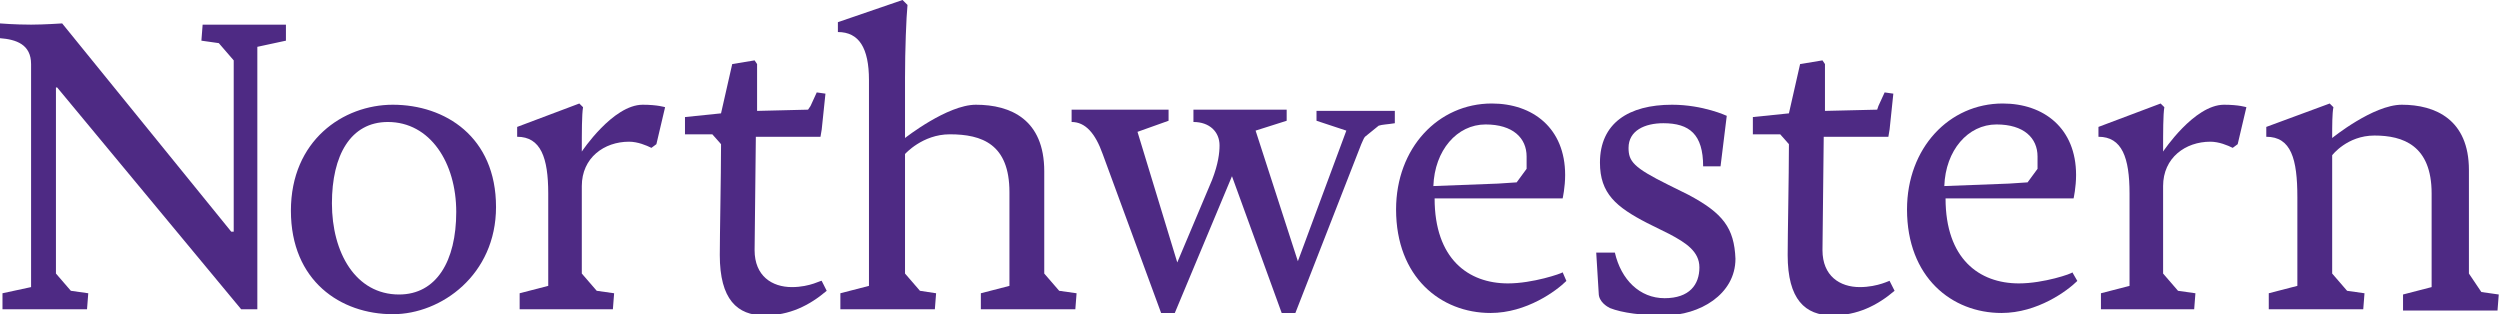
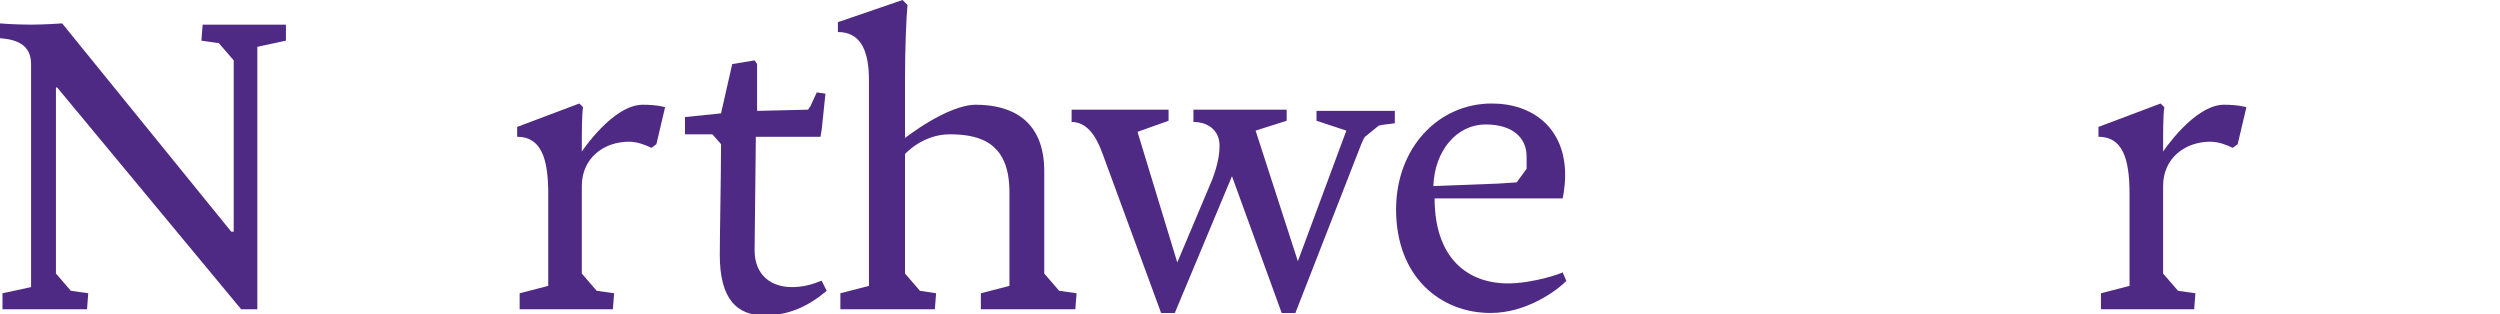
<svg xmlns="http://www.w3.org/2000/svg" width="366" height="46" viewBox="0 0 366 46" fill="none">
  <g clip-path="url(#clip0_14755_2557)">
    <path d="M41.86 5.953V3.608H29.666L29.484 5.953L32.032 6.314L34.216 8.839V33.012V33.914H33.852L9.1 3.427C9.1 3.427 6.37 3.608 4.55 3.608C2.184 3.608 0 3.427 0 3.427V5.592C2.366 5.773 4.55 6.494 4.55 9.38V42.031L0.364 42.933V45.278H12.74L12.922 42.933L10.374 42.573L8.19 40.047V12.808H8.372L35.308 45.278H37.674V39.506V6.855L41.86 5.953Z" fill="#4E2A84" />
    <path d="M152.879 40.047V30.847V25.075C152.879 17.498 147.965 15.333 142.869 15.333C138.683 15.333 132.495 20.204 132.495 20.204V11.365C132.495 7.396 132.677 2.525 132.859 0.722L132.131 0L122.667 3.247V4.69C125.761 4.69 127.217 7.035 127.217 11.726V27.42V41.851L123.031 42.933V45.278H136.863L137.045 42.933L134.679 42.572L132.495 40.047V30.847V22.549C132.495 22.549 135.043 19.663 139.047 19.663C143.779 19.663 147.783 21.106 147.783 28.141V31.388V41.851L143.597 42.933V45.278H157.429L157.611 42.933L155.063 42.572L152.879 40.047Z" fill="#4E2A84" />
    <path d="M85.176 22.188C85.176 19.302 85.176 16.776 85.358 15.694L84.812 15.153L75.712 18.58V20.023C79.17 20.023 80.262 23.09 80.262 28.322V31.388V41.851L76.076 42.933V45.278H89.726L89.908 42.933L87.36 42.573L85.176 40.047V30.847V27.239C85.176 23.09 88.452 20.745 92.092 20.745C93.366 20.745 94.64 21.286 95.368 21.647L96.096 21.106L97.37 15.694C97.37 15.694 96.278 15.333 94.094 15.333C89.726 15.333 85.176 22.188 85.176 22.188Z" fill="#4E2A84" />
-     <path d="M58.422 43.114C52.052 43.114 48.594 36.98 48.594 29.765C48.594 22.729 51.324 17.859 56.784 17.859C62.972 17.859 66.794 23.812 66.794 31.027C66.794 38.243 63.882 43.114 58.422 43.114ZM57.512 15.333C50.232 15.333 42.588 20.565 42.588 30.847C42.588 41.129 49.868 46 57.512 46C64.61 46 72.618 40.227 72.618 30.306C72.618 20.023 65.156 15.333 57.512 15.333Z" fill="#4E2A84" />
-     <path d="M361.45 40.047V30.847V24.894C361.45 17.498 356.536 15.333 351.622 15.333C347.436 15.333 341.43 20.204 341.43 20.204C341.43 18.4 341.43 16.596 341.612 15.694L341.066 15.153L331.784 18.58V20.023C335.424 20.023 336.334 23.271 336.334 28.863V31.388V41.851L332.148 42.933V45.278H345.98L346.162 42.933L343.614 42.573L341.43 40.047V30.847V22.729C341.43 22.729 343.614 19.843 347.618 19.843C351.804 19.843 355.99 21.286 355.99 28.322V31.569V42.031L351.804 43.114V45.459H365.636L365.818 43.114L363.27 42.753L361.45 40.047Z" fill="#4E2A84" />
    <path d="M192.737 17.678L197.105 19.122L190.007 38.243L183.819 19.122L188.369 17.678V16.055H174.719V17.859C177.085 17.859 178.541 19.302 178.541 21.286C178.541 22.369 178.359 23.992 177.449 26.337L172.353 38.423L166.529 19.302L171.079 17.678V16.055H156.883V17.859C158.885 17.859 160.341 19.482 161.433 22.549L169.987 45.82H171.989L180.361 25.796L187.641 45.82H189.643L199.289 21.106C199.471 20.745 199.653 20.204 199.835 20.023L201.837 18.4C202.383 18.22 203.111 18.22 204.203 18.039V16.235H192.737V17.678Z" fill="#4E2A84" />
    <path d="M217.489 18.22C221.493 18.22 223.495 20.204 223.495 22.91C223.495 23.451 223.495 24.173 223.495 24.714L222.039 26.698L219.309 26.878L209.845 27.239C210.027 22.008 213.303 18.22 217.489 18.22ZM220.765 41.49C214.941 41.49 210.027 37.882 210.027 29.043H228.773C228.773 29.043 229.137 27.42 229.137 25.616C229.137 18.761 224.405 15.153 218.399 15.153C210.573 15.153 204.385 21.647 204.385 30.667C204.385 40.588 210.937 45.82 218.217 45.82C223.495 45.82 227.863 42.573 229.319 41.129L228.773 39.867C228.591 40.047 224.405 41.49 220.765 41.49Z" fill="#4E2A84" />
-     <path d="M292.29 18.22C296.294 18.22 298.296 20.204 298.296 22.91C298.296 23.451 298.296 24.173 298.296 24.714L296.84 26.698L294.11 26.878L284.646 27.239C284.828 22.008 288.104 18.22 292.29 18.22ZM295.566 41.49C289.742 41.49 284.829 37.882 284.829 29.043H303.574C303.574 29.043 303.938 27.42 303.938 25.616C303.938 18.761 299.206 15.153 293.2 15.153C285.375 15.153 279.187 21.647 279.187 30.667C279.187 40.588 285.738 45.82 293.018 45.82C298.296 45.82 302.664 42.573 304.12 41.129L303.392 39.867C303.392 40.047 299.206 41.49 295.566 41.49Z" fill="#4E2A84" />
-     <path d="M247.155 28.502L244.243 27.059C239.147 24.533 238.419 23.631 238.419 21.647C238.419 19.122 240.785 18.039 243.515 18.039C247.337 18.039 249.339 19.663 249.339 24.353H251.887L252.797 16.957C252.797 16.957 249.339 15.333 244.789 15.333C238.419 15.333 234.233 18.039 234.233 23.812C234.233 28.322 236.599 30.306 241.149 32.651L244.425 34.275C246.791 35.537 248.793 36.8 248.793 39.145C248.793 41.671 247.337 43.655 243.697 43.655C240.057 43.655 237.327 40.949 236.417 36.98H233.687L234.051 42.933C234.051 44.196 235.325 44.918 235.689 45.098C237.509 45.82 240.421 46.18 243.697 46.18C248.793 46.18 254.071 43.114 254.071 37.882C253.889 33.373 252.251 31.208 247.155 28.502Z" fill="#4E2A84" />
    <path d="M115.933 42.031C113.021 42.031 110.473 40.408 110.473 36.62L110.655 20.023H120.119L120.301 18.941L120.847 13.71L119.573 13.529L118.663 15.514L118.299 16.055L110.837 16.235V9.38L110.473 8.839L107.197 9.38L105.559 16.596L100.281 17.137V19.663H104.285L105.559 21.106V21.467C105.559 25.435 105.377 34.635 105.377 37.341C105.377 43.835 107.925 46.18 111.929 46.18C115.569 46.18 118.481 44.737 121.029 42.572L120.301 41.129C120.301 40.949 118.663 42.031 115.933 42.031Z" fill="#4E2A84" />
-     <path d="M272.271 42.031C269.359 42.031 266.811 40.408 266.811 36.62L266.993 20.023H276.457L276.639 18.941L277.185 13.71L275.911 13.529L275.001 15.514L274.819 16.055L267.175 16.235V9.38L266.811 8.839L263.535 9.38L261.897 16.596L256.619 17.137V19.663H260.623L261.897 21.106V21.467C261.897 25.435 261.715 34.635 261.715 37.341C261.715 43.835 264.263 46.18 268.267 46.18C271.907 46.18 274.819 44.737 277.367 42.572L276.639 41.129C276.821 40.949 275.001 42.031 272.271 42.031Z" fill="#4E2A84" />
    <path d="M316.678 22.188C316.678 19.302 316.678 16.776 316.86 15.694L316.314 15.153L307.214 18.58V20.023C310.672 20.023 311.764 23.09 311.764 28.322V31.388V41.851L307.578 42.933V45.278H321.228L321.41 42.933L318.862 42.573L316.678 40.047V30.847V27.239C316.678 23.09 319.954 20.745 323.594 20.745C324.868 20.745 326.142 21.286 326.87 21.647L327.598 21.106L328.872 15.694C328.872 15.694 327.78 15.333 325.596 15.333C321.228 15.333 316.678 22.188 316.678 22.188Z" fill="#4E2A84" />
  </g>
  <defs>
    <clipPath id="clip0_14755_2557">
      <rect width="366" height="46" fill="white" />
    </clipPath>
  </defs>
</svg>